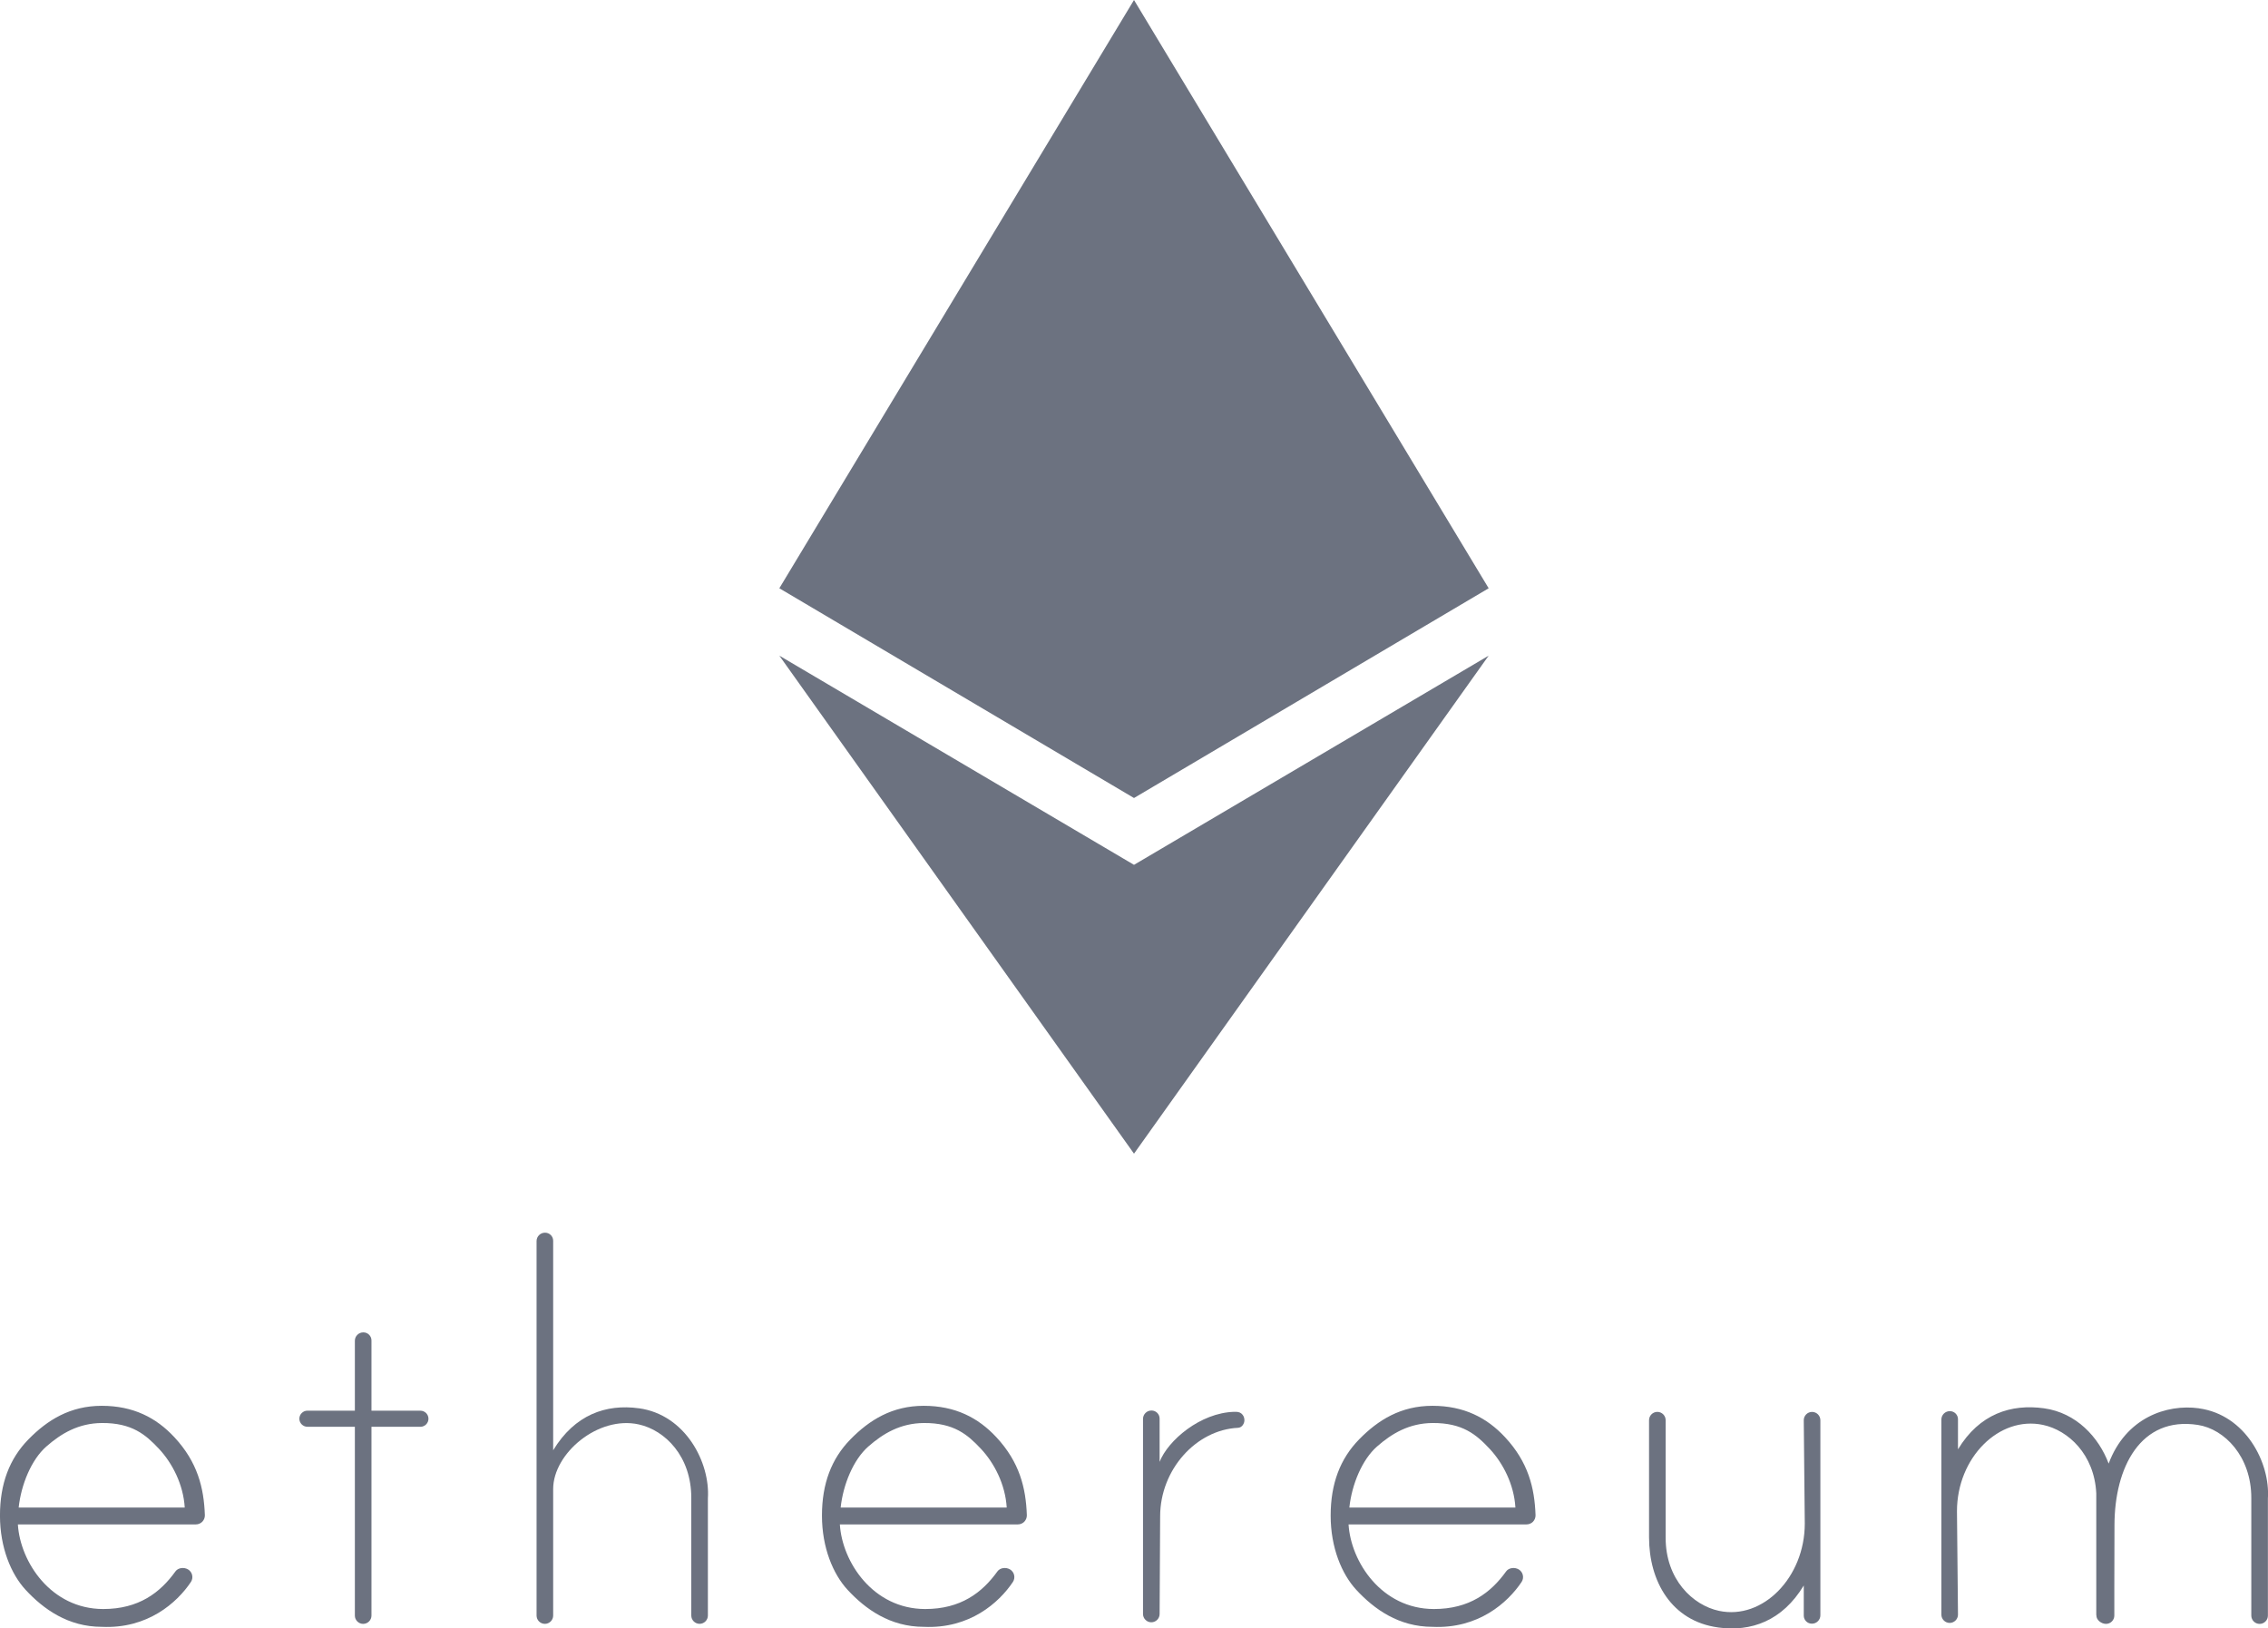
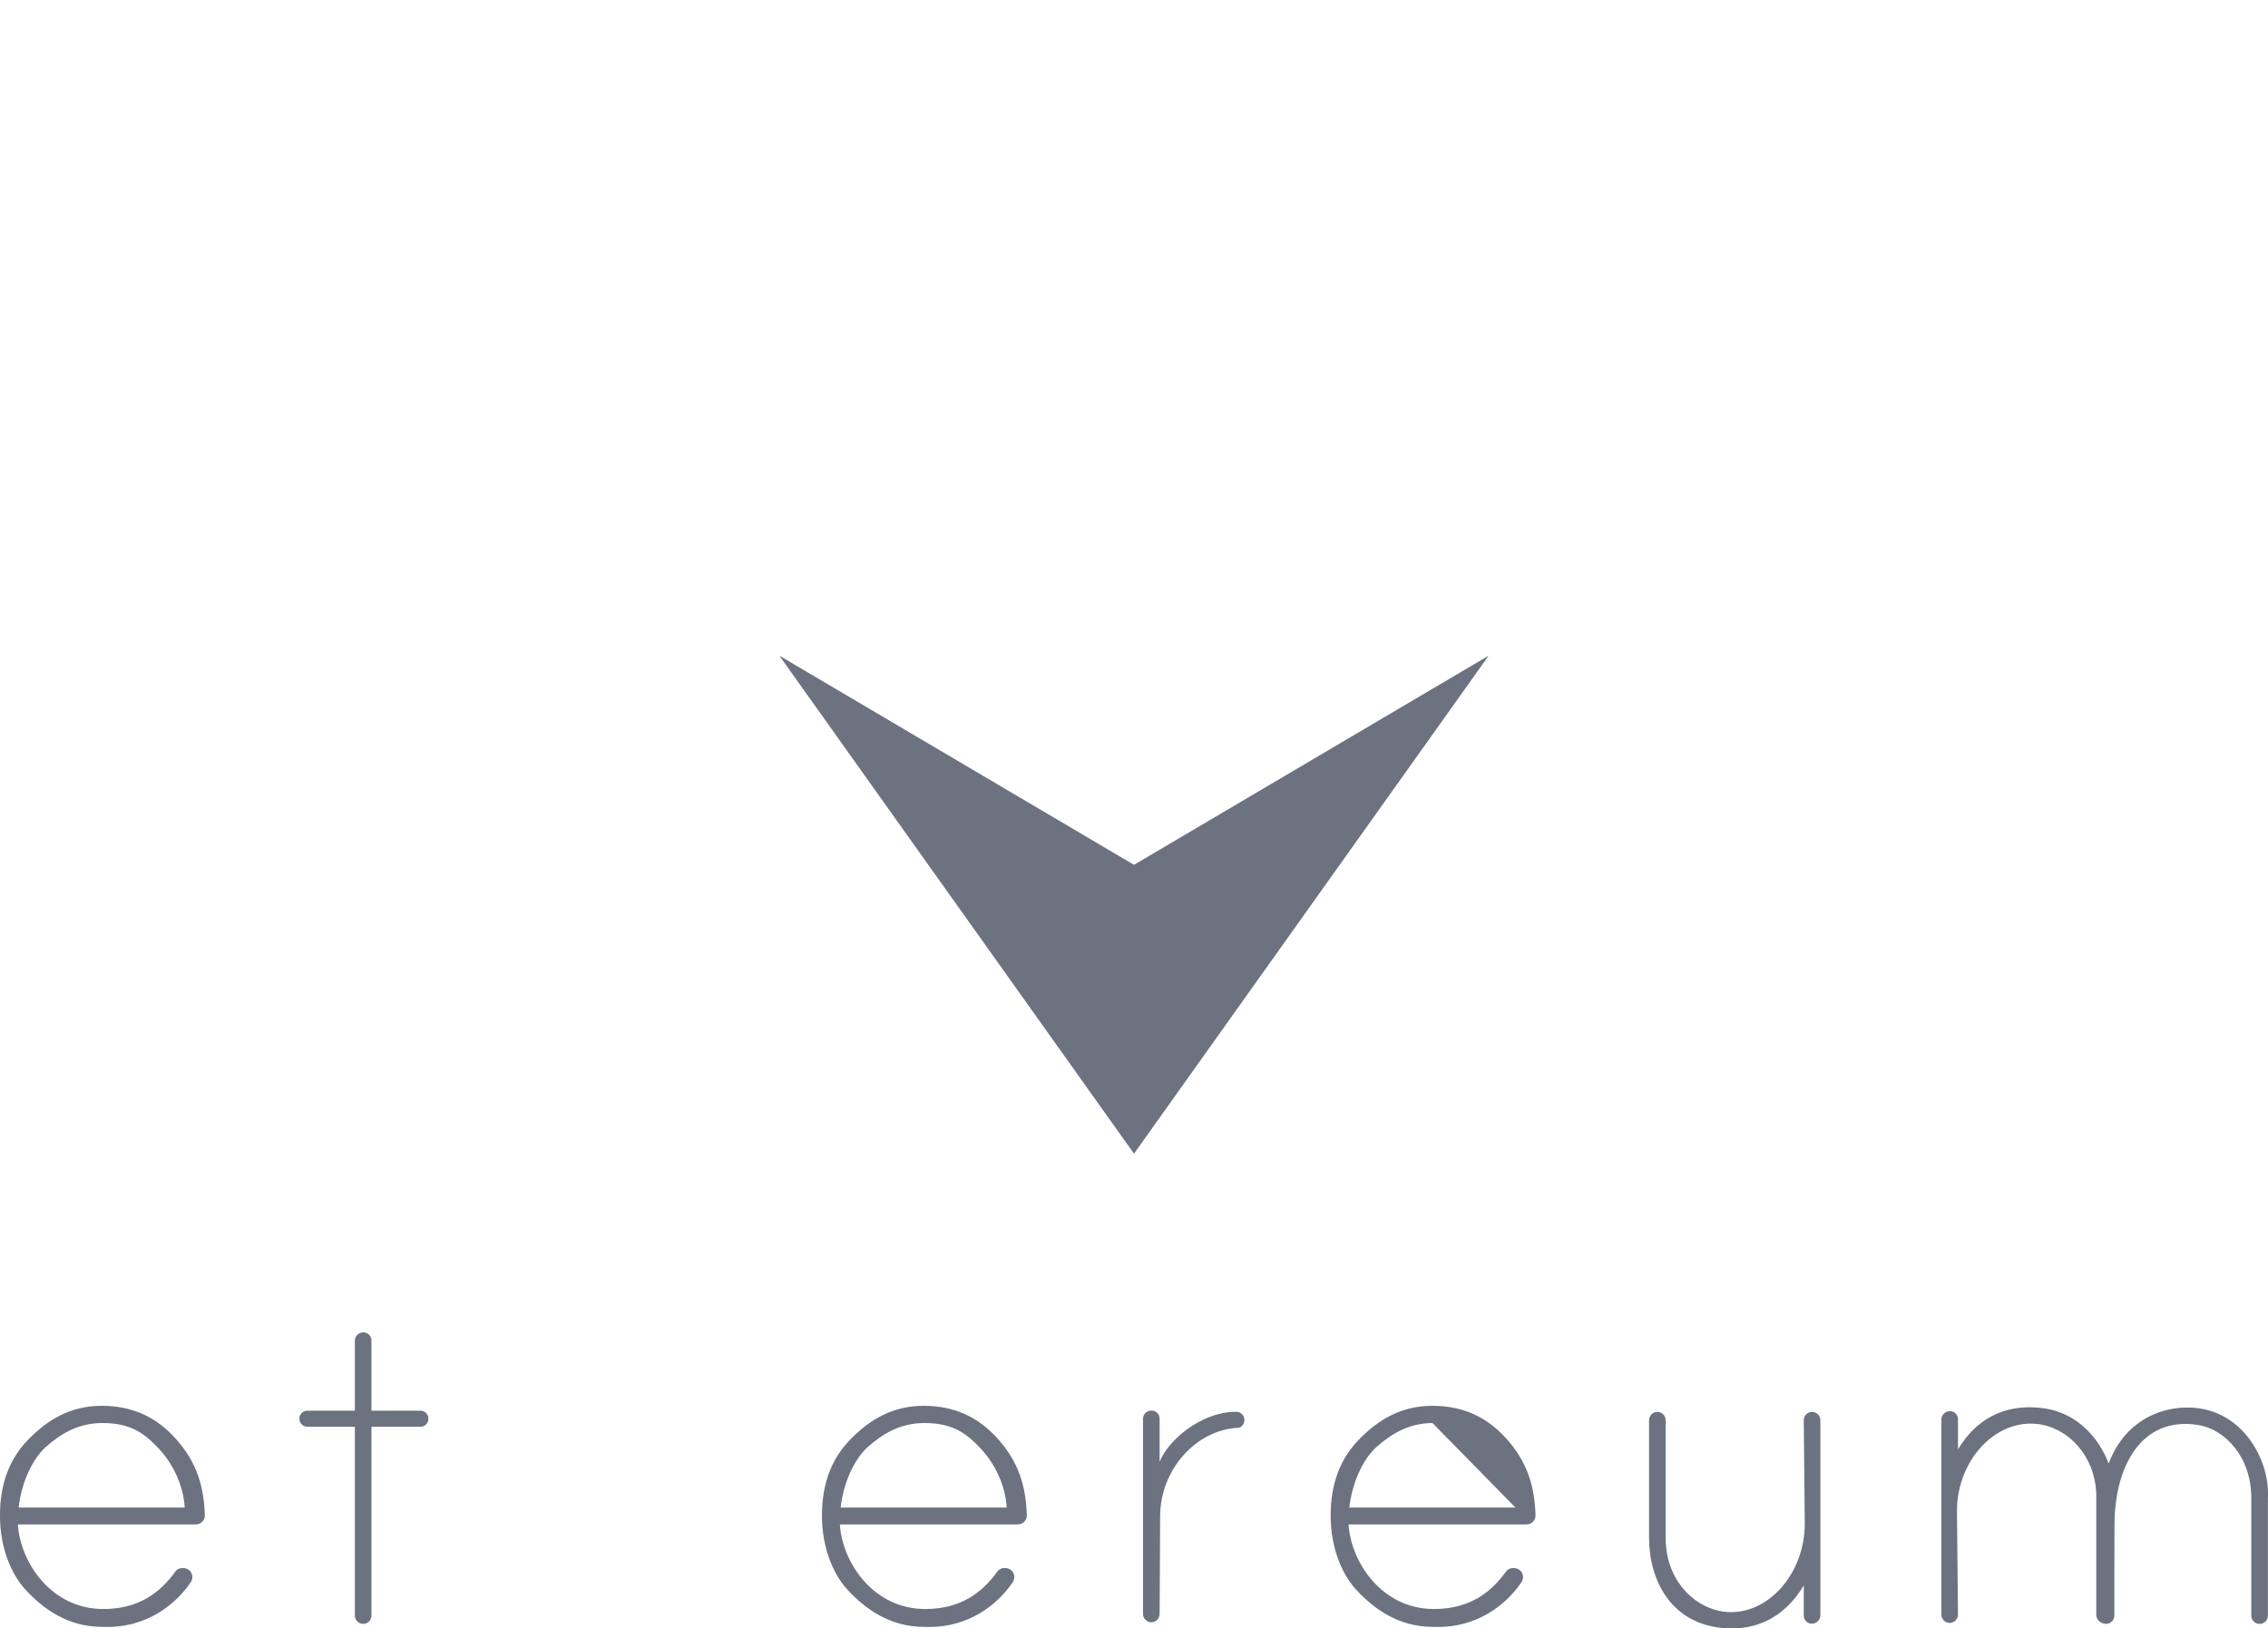
<svg xmlns="http://www.w3.org/2000/svg" id="Layer_2" data-name="Layer 2" viewBox="0 0 896.1 643.57">
  <defs>
    <style>
      .cls-1 {
        fill: #6c7280;
      }
    </style>
  </defs>
  <g id="Layer_2-2" data-name="Layer 2">
    <g>
      <polygon class="cls-1" points="448.05 455.94 588.18 259.12 448.05 341.79 307.92 259.12 448.05 455.94 448.05 455.95 448.05 455.95 448.05 455.95 448.05 455.94" />
-       <polygon class="cls-1" points="448.05 315.38 448.05 315.38 448.05 315.38 448.05 315.38 448.05 315.38 588.18 232.49 448.05 0 448.05 0 448.05 0 448.05 0 448.05 0 307.92 232.49 448.05 315.38" />
    </g>
    <g>
      <path class="cls-1" d="m7.06,602.43c.91,14.88,13.09,33.43,33.69,33.47,14.07.02,22.57-6.5,28.56-14.86,1.06-1.48,3.37-1.73,4.95-.81h.01c.84.5,1.44,1.31,1.65,2.26.22.95.03,1.94-.51,2.75-5.47,8.16-17.1,18.56-35.2,17.7-13.3,0-23.02-6.98-30.09-14.62-5.73-6.2-10.13-16.69-10.13-29.33s3.75-22.48,11.27-30.16c7.51-7.67,16.51-13.24,28.94-13.24s21.51,4.69,28.65,12.36c9.22,9.89,11.72,20.08,12.09,30.85.03.96-.33,1.89-.99,2.58-.67.69-1.59,1.08-2.54,1.08H7.06Zm33.16-40.04c-9.19.07-16.05,4.12-21.94,9.31-5.89,5.19-9.92,15-10.9,24.09h65.61c-.54-9.08-4.88-17.54-10.19-23.21-5.23-5.58-10.66-10.28-22.59-10.19Z" />
      <path class="cls-1" d="m331.83,602.43c.91,14.88,13.09,33.43,33.69,33.47,14.07.02,22.57-6.5,28.56-14.86,1.06-1.48,3.37-1.73,4.95-.81h.01c.84.5,1.44,1.31,1.65,2.26.22.95.03,1.94-.51,2.75-5.47,8.16-17.1,18.56-35.2,17.7-13.3,0-23.02-6.98-30.09-14.62-5.73-6.2-10.13-16.69-10.13-29.33s3.75-22.48,11.27-30.16c7.51-7.67,16.51-13.24,28.94-13.24s21.51,4.69,28.65,12.36c9.22,9.89,11.72,20.08,12.09,30.85.03.96-.33,1.89-.99,2.58-.67.69-1.59,1.08-2.54,1.08h-70.36Zm33.16-40.04c-9.19.07-16.05,4.12-21.94,9.31-5.89,5.19-9.92,15-10.9,24.09h65.61c-.54-9.08-4.88-17.54-10.19-23.21-5.23-5.58-10.66-10.28-22.59-10.19Z" />
-       <path class="cls-1" d="m532.82,602.43c.91,14.88,13.09,33.43,33.69,33.47,14.07.02,22.57-6.5,28.56-14.86,1.06-1.48,3.37-1.73,4.95-.81h.01c.84.5,1.44,1.31,1.65,2.26.22.95.03,1.94-.51,2.75-5.47,8.16-17.1,18.56-35.2,17.7-13.3,0-23.02-6.98-30.09-14.62-5.73-6.2-10.13-16.69-10.13-29.33s3.76-22.48,11.27-30.16c7.51-7.67,16.51-13.24,28.94-13.24s21.51,4.69,28.65,12.36c9.22,9.89,11.72,20.08,12.09,30.85.03.96-.33,1.89-.99,2.58-.67.69-1.59,1.08-2.55,1.08h-70.36Zm33.16-40.04c-9.19.07-16.05,4.12-21.94,9.31-5.89,5.19-9.93,15-10.9,24.09h65.61c-.54-9.08-4.88-17.54-10.19-23.21-5.22-5.58-10.66-10.28-22.59-10.19Z" />
+       <path class="cls-1" d="m532.82,602.43c.91,14.88,13.09,33.43,33.69,33.47,14.07.02,22.57-6.5,28.56-14.86,1.06-1.48,3.37-1.73,4.95-.81h.01c.84.5,1.44,1.31,1.65,2.26.22.95.03,1.94-.51,2.75-5.47,8.16-17.1,18.56-35.2,17.7-13.3,0-23.02-6.98-30.09-14.62-5.73-6.2-10.13-16.69-10.13-29.33s3.76-22.48,11.27-30.16c7.51-7.67,16.51-13.24,28.94-13.24s21.51,4.69,28.65,12.36c9.22,9.89,11.72,20.08,12.09,30.85.03.96-.33,1.89-.99,2.58-.67.69-1.59,1.08-2.55,1.08h-70.36Zm33.16-40.04c-9.19.07-16.05,4.12-21.94,9.31-5.89,5.19-9.93,15-10.9,24.09h65.61Z" />
      <path class="cls-1" d="m146.77,563.87v74.62c0,1.8-1.47,3.28-3.28,3.28h0c-1.8,0-3.28-1.47-3.28-3.28v-74.62h-18.75c-1.75,0-3.18-1.43-3.18-3.18s1.43-3.18,3.18-3.18h18.75v-27.63c0-1.82,1.49-3.31,3.31-3.31h.07c1.75,0,3.18,1.43,3.18,3.18v27.77h19.34c1.75,0,3.18,1.43,3.18,3.18s-1.43,3.18-3.18,3.18h-19.34Z" />
-       <path class="cls-1" d="m252.44,556.57c-13.03-1.8-25.37,2.54-33.88,16.59v-82.81c0-1.75-1.43-3.18-3.18-3.18h-.07c-1.82,0-3.31,1.49-3.31,3.31v148c0,1.8,1.47,3.28,3.28,3.28h0c1.8,0,3.28-1.47,3.28-3.28v-50.03c0-14.02,17.75-29.1,33.86-25.5,10.38,2.32,20.75,12.61,20.71,29.08v46.44c0,1.8,1.47,3.28,3.28,3.28h0c1.8,0,3.28-1.47,3.28-3.28v-46.29c.94-14.11-8.8-33.08-27.25-35.62Z" />
      <path class="cls-1" d="m678.81,643.19c13.03,1.8,25.37-2.54,33.87-16.59v11.91c0,1.75,1.43,3.18,3.18,3.18h.07c1.82,0,3.31-1.49,3.31-3.31v-77.1c0-1.8-1.47-3.28-3.28-3.28h0c-1.8,0-3.28,1.47-3.28,3.28l.4,40.85c0,21.2-16.54,38.18-33.86,34.5-10.41-2.21-21.14-12.44-21.11-28.92v-46.44c0-1.8-1.47-3.28-3.28-3.28h0c-1.8,0-3.28,1.47-3.28,3.28v46.29c0,17.32,8.8,33.08,27.25,35.62Z" />
      <path class="cls-1" d="m868.79,556.57c-12.79-1.76-28.91,3.77-35.65,21.85-3.92-10.45-12.77-20.08-25.54-21.85-13.03-1.8-25.49,2.17-33.99,16.22v-11.91c0-1.75-1.43-3.18-3.18-3.18h-.07c-1.82,0-3.31,1.49-3.31,3.31v77.1c0,1.8,1.47,3.28,3.28,3.28h0c1.8,0,3.28-1.47,3.28-3.28l-.4-40.85c0-21.2,16.65-37.81,33.98-34.13,10.01,2.13,20.32,11.68,21.06,27.07v47.92c0,.12.03.23.05.35v.02c0,1.8,1.99,3.28,3.8,3.28h0c1.8,0,3.28-1.47,3.28-3.28v-11.18c.03-7.34.06-17.02.06-24.48,0-22.91,10.32-43.19,32.95-39.69,10.52,1.63,21.14,12.44,21.11,28.92v46.44c0,1.8,1.47,3.28,3.28,3.28h0c1.8,0,3.28-1.47,3.28-3.28v-46.29c.94-14.11-8.8-33.08-27.25-35.62Z" />
      <path class="cls-1" d="m491.67,561.17c0-.99-.45-1.93-1.21-2.55-.77-.62-1.76-.69-2.75-.66-13.51.34-26.26,11.36-29.54,19.77v-17.1c0-1.75-1.43-3.18-3.18-3.18h-.07c-1.82,0-3.31,1.49-3.31,3.31v77.1c0,1.8,1.47,3.28,3.28,3.28h0c1.8,0,3.28-1.47,3.28-3.28l.21-38.59c0-18.51,14.27-34.21,30.77-34.99,1.5-.07,2.53-1.58,2.53-3.08v-.03Z" />
    </g>
  </g>
</svg>